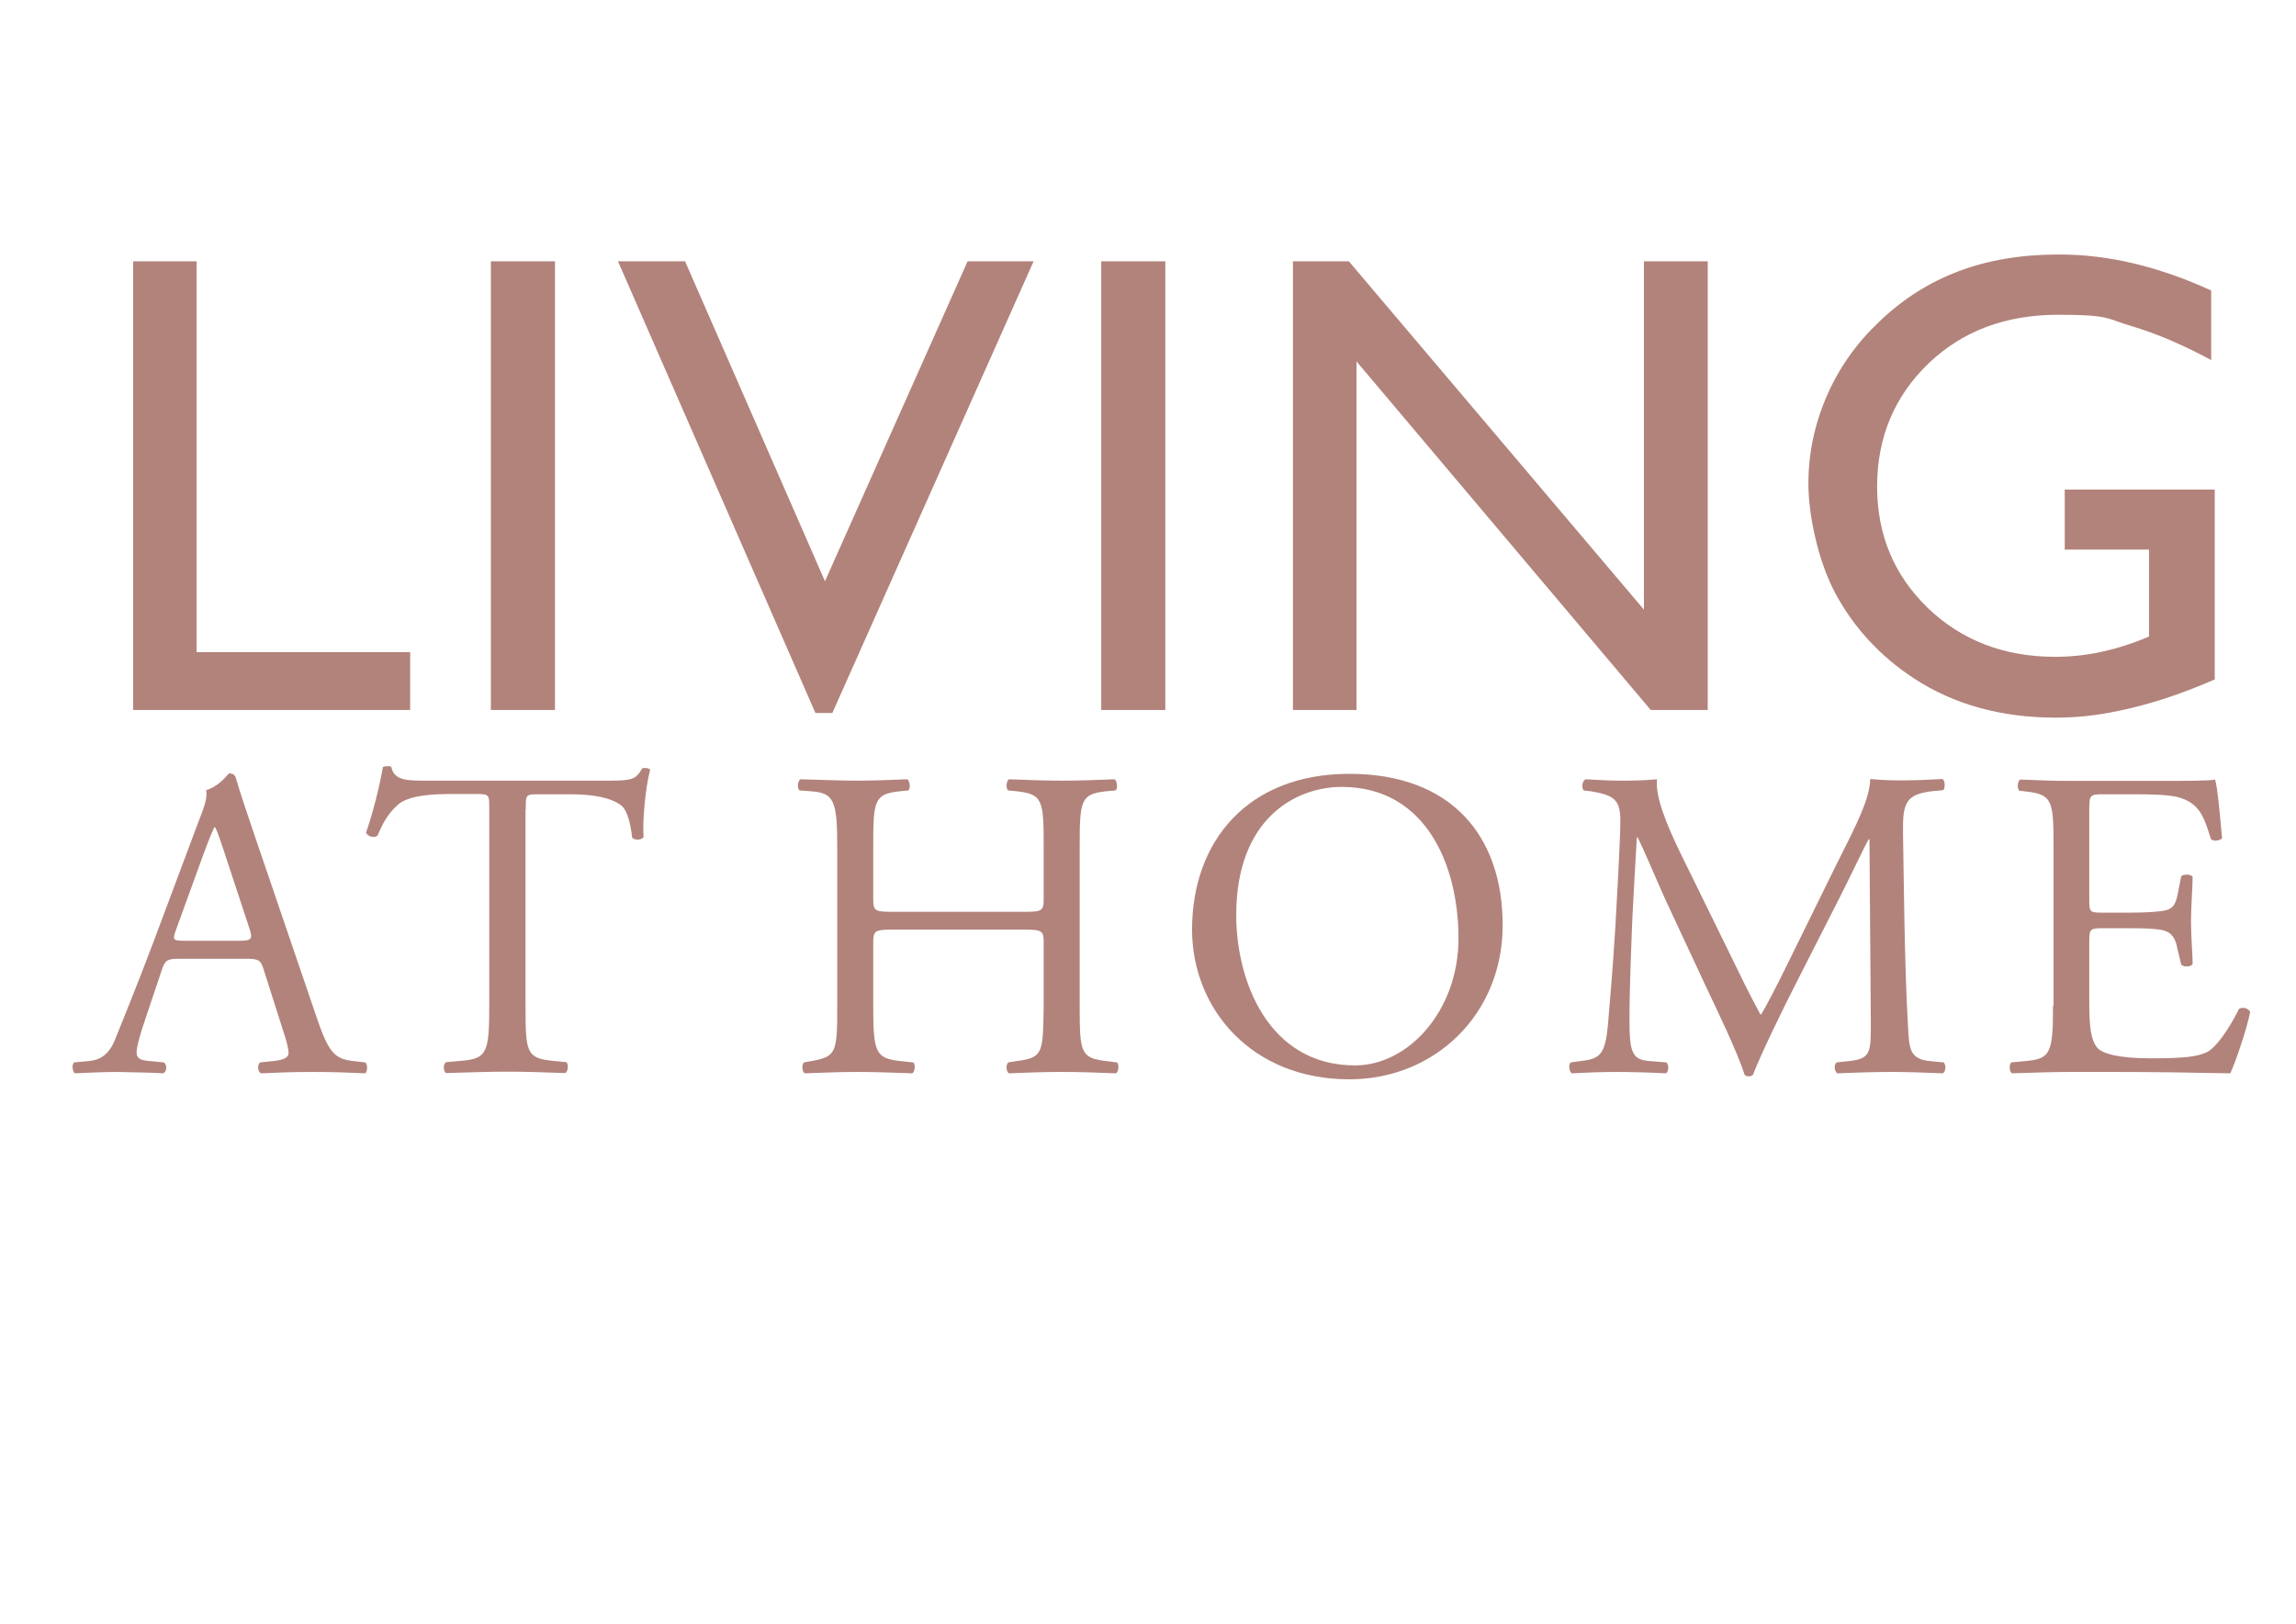
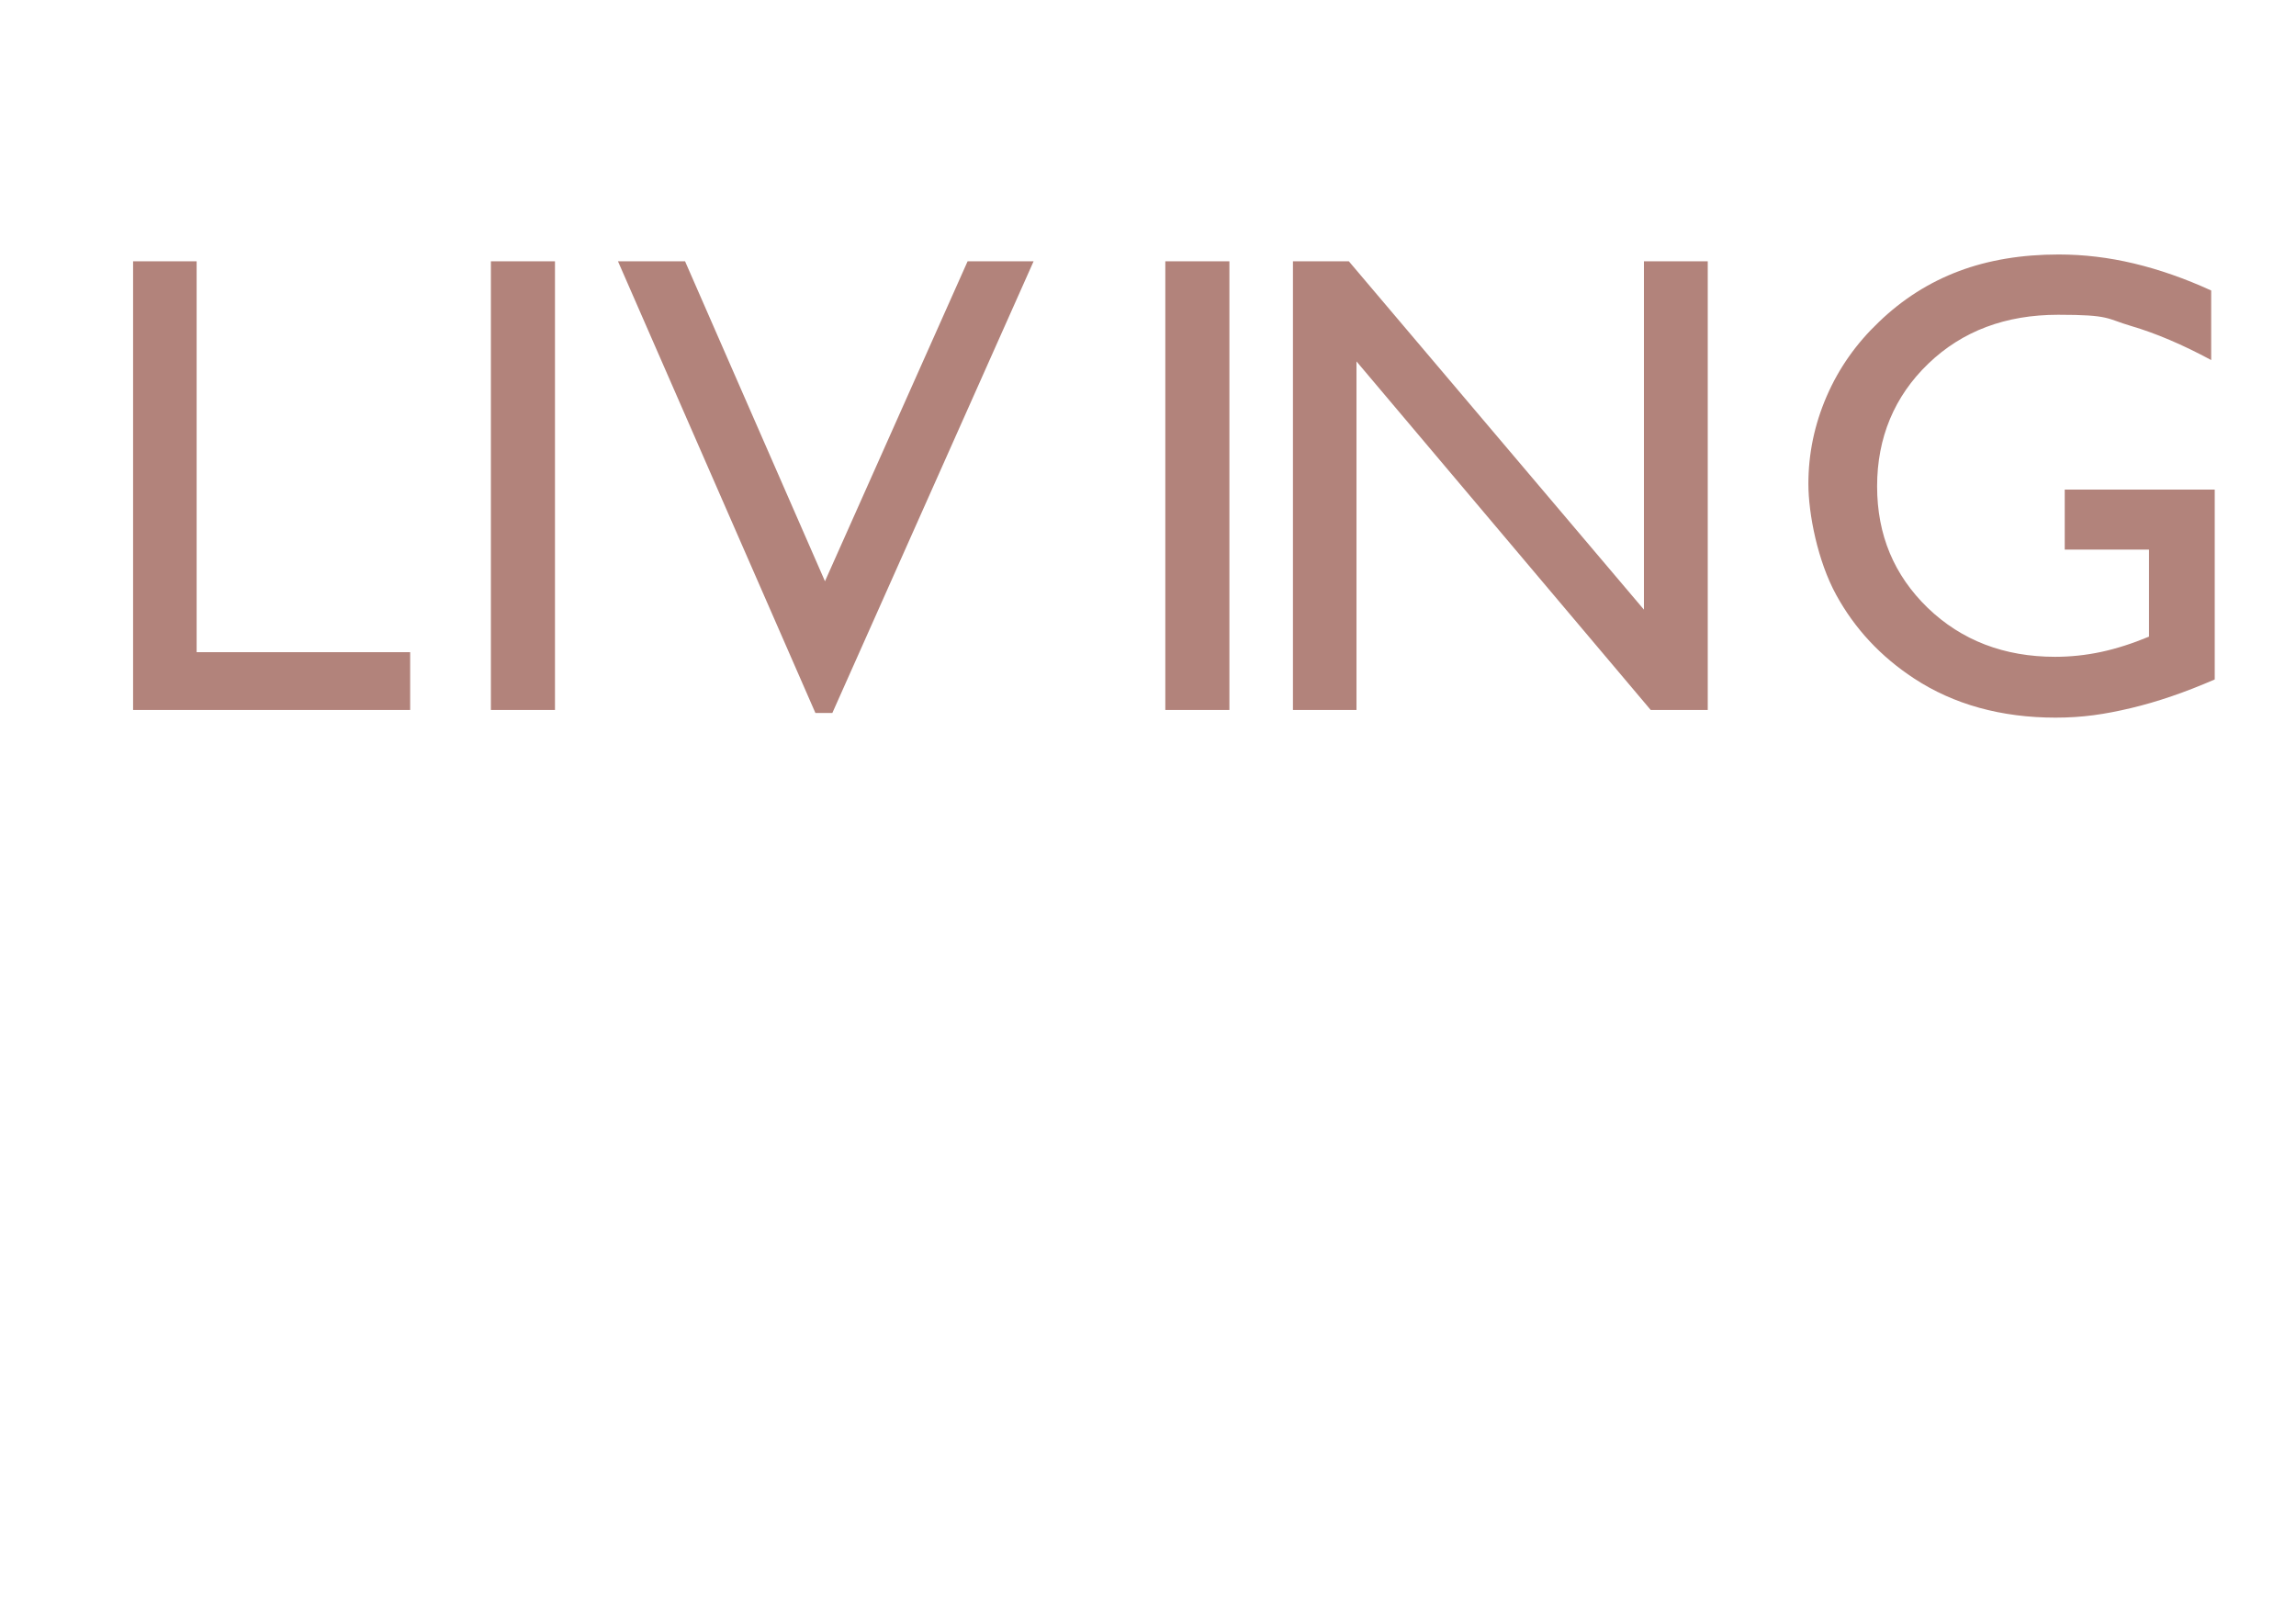
<svg xmlns="http://www.w3.org/2000/svg" width="841.9" height="595.3" version="1.1" viewBox="0 0 841.9 595.3">
  <defs>
    <style>
      .cls-1 {
        fill: #b2837b;
      }

      .cls-2 {
        fill: none;
      }

      .cls-3 {
        clip-path: url(#clippath-1);
      }

      .cls-4 {
        clip-path: url(#clippath);
      }
    </style>
    <clipPath id="clippath">
      <rect class="cls-2" x="26.5" y="93.2" width="798.6" height="302.5" />
    </clipPath>
    <clipPath id="clippath-1">
      <rect class="cls-2" x="26.5" y="93.2" width="798.6" height="302.5" />
    </clipPath>
  </defs>
  <g>
    <g id="Ebene_1">
      <g>
        <g class="cls-4">
-           <path class="cls-1" d="M752.8,368.8c0,17-.8,19.4-10,20.2l-5.3.5c-1,1-.6,3.6.3,4,9.6-.3,15.1-.5,22-.5h14.6c14.4,0,28.8.2,43.4.5,2.1-4.4,6.2-16.8,7.3-22.5-.7-1.5-2.9-1.9-4.1-1.1-4.2,8.4-8.6,14.1-11.5,15.7-3.6,1.8-8.3,2.4-20.7,2.4s-17.7-1.8-19.6-3.7c-2.6-2.8-3.1-8.3-3.1-16.8v-22.8c0-4.2.5-4.4,5.3-4.4h9.4c6.3,0,10.2.2,12.5.8,3.2.8,4.4,3.2,5,6.2l1.5,6.3c.8,1,3.6,1,4.2-.2,0-3.6-.6-9.7-.6-15.5s.6-12.5.6-16.4c-.6-1.1-3.4-1.1-4.2-.2l-1.3,6.6c-.8,4-1.9,5-3.9,5.7-1.9.6-7,1-13.8,1h-9.4c-4.9,0-5.3,0-5.3-4.5v-32.4c0-6.1,0-6.5,4.9-6.5h11.7c7.1,0,12.3.2,15.7,1,8.4,2.1,9.9,7.8,12.3,15.4.8,1,3.4.6,4.1-.3-.7-7.1-1.6-18.8-2.6-21.5-1.9.5-11.5.5-21.9.5h-30.4c-6.6,0-12.1-.2-19.1-.5-1,.5-1.3,3.4-.3,4.1l2.6.3c9.6,1.1,9.9,3.6,9.9,20.4v58.2h-.2ZM616,312.4c-5-10.4-9.1-20.4-8.4-26.7-5.3.5-9.7.5-13.4.5s-7.9-.2-12.8-.5c-1.3.6-1.5,3.1-.7,4.1l2.6.3c9.9,1.6,11.2,3.7,10.8,13.9-.3,8.9-1,22.7-1.8,36.1-1,16-1.8,24.9-2.7,35.6-1,11.3-3.2,12.5-10,13.3l-3.6.5c-1,.8-.6,3.2.3,4,5.5-.3,11.3-.5,16.5-.5s12.5.2,18,.5c1.1-.5,1.3-3.1.2-4l-6.2-.5c-6.3-.5-7.3-3.1-7.3-15.1s.7-28.2,1.1-38.1c.5-9.4,1-18.8,1.6-28.8h.3c3.6,7.4,7,15.9,10.4,23.3l14.6,31.3c3.7,7.9,11.5,23.8,14.2,32.4.3.5,1.1.6,1.5.6.6,0,1.3-.2,1.6-.6,2.9-7.5,10.2-22.7,17.5-36.9l14.4-28.3c3.2-6.3,9.4-19.3,10.5-21.1h.3l.5,67.5c0,10.4,0,13-7.9,13.8l-4.7.5c-1,1-.8,3.2.3,4,6.6-.3,13.9-.5,19.6-.5s12.5.2,19.1.5c1.1-.6,1.3-3.1.3-4l-5.2-.5c-7.6-.8-7.4-5-7.9-13.1-1.3-23.3-1.5-53.3-1.8-70.5-.2-11.3,1.1-14.3,11.3-15.4l3.4-.3c.8-.6.8-3.4-.2-4.1-5,.3-10.4.5-14.4.5s-6.6,0-12.1-.5c-.3,7.5-4.9,16.4-12.3,31.1l-15.2,30.9c-4.1,8.3-8.1,16.7-12.5,24.3h-.3c-3.9-7.1-7.5-14.6-11.2-22.2l-18.3-37.3ZM496.9,390.6c-31.9,0-43.6-31.1-43.6-55.1,0-35.5,21.9-47,38.7-47,30.9,0,42.8,28.8,42.8,55.5s-18.5,46.6-37.9,46.6M494.8,395.7c31.3,0,56.2-23.8,56.2-56.5s-18.8-55.5-56.2-55.5-57.7,24.8-57.7,57.2c.1,29,21.8,54.8,57.7,54.8M374.6,340.8c7.8,0,8.1.3,8.1,5.2v22.8c-.3,17,0,19-9.9,20.2l-3.1.5c-1,1-.7,3.6.3,4,7.1-.3,13-.5,19.6-.5s11.8.2,19.6.5c1-.5,1.3-3.4.3-4l-3.9-.5c-9.4-1.1-9.7-3.2-9.7-20.2v-58.3c0-17,.3-19.4,9.7-20.4l3.4-.3c1-.6.6-3.6-.3-4.1-7.3.3-12.8.5-19.1.5s-12.1-.2-19.6-.5c-1,.5-1.3,3.4-.3,4.1l3.1.3c9.6,1,9.9,3.4,9.9,20.4v18.6c0,5-.3,5.2-8.1,5.2h-46.3c-7.8,0-8.1-.2-8.1-5.2v-18.6c0-17,.3-19.4,9.7-20.4l3.1-.3c1-.6.6-3.6-.3-4.1-7,.3-12.5.5-18.8.5s-12.5-.3-20.4-.5c-1,.5-1.3,3.4-.3,4.1l4.2.3c8.4.6,9.6,3.4,9.6,20.4v58.3c0,17-.3,18.6-9.4,20.2l-2.8.5c-1,1-.6,3.6.3,4,6.3-.2,11.8-.5,18.8-.5s11.8.2,20.6.5c1-.5,1.3-3.4.3-4l-4.7-.5c-9.1-1-9.9-3.2-9.9-20.2v-22.8c0-4.9.3-5.2,8.1-5.2h46.3ZM192.8,296.7c0-5.3-.2-5.5,4.7-5.5h11.5c8.9,0,15.1,1.3,18.8,4.1,2.4,1.8,3.6,7.8,4,11.8.8,1,3.6,1,4.2-.3-.5-4.9.6-18,2.4-24.6-.3-.6-2.1-.8-2.9-.5-2.4,4.2-3.9,4.5-12.6,4.5h-65.6c-7.5,0-12.8.2-13.8-5-.5-.5-2.6-.3-3.1,0-1.1,6.5-3.6,16.8-6.2,24.1.6,1.3,2.9,2.1,4.2,1.1,1.8-4.1,3.4-7.6,7.3-11.2,4-3.7,13-4.1,19.9-4.1h8.9c4.9,0,4.9.2,4.9,5.2v72.4c0,17-.8,19.4-10,20.2l-5.8.5c-1.3.8-1,3.6,0,4,10.4-.3,16-.5,22.5-.5s12,.2,21.2.5c1-.5,1.3-3.4.3-4l-5.2-.5c-9.4-1-9.7-3.2-9.7-20.2v-72h.1ZM74.7,312.9c1.8-4.9,3.4-8.7,3.9-9.6h.3c1,1.9,2.4,6.3,3.7,10.2l8.7,26.4c1.5,4.4,1.1,5-3.6,5h-19.8c-4.5,0-4.7-.2-3.4-3.9l10.2-28.1ZM103.7,377.5c1.3,3.9,2.1,6.8,2.1,8.6s-2.3,2.6-5.7,2.9l-4.7.5c-1.1.8-1,3.4.3,4,4.7-.2,10.9-.5,18.6-.5s13,.2,19.6.5c.8-.6,1.1-3.2,0-4l-4.4-.5c-7-.8-9.1-3.2-13.8-17.2l-22.2-65.1c-2.4-7.1-5-14.6-7.1-21.7-.3-1.1-1.5-1.5-2.4-1.5-1.8,2.1-4.5,5-8.4,6.2.5,2.6-.5,5.7-2.8,11.5l-16.4,43.8c-6.8,18.1-11.3,28.7-14.2,36.1-2.3,5.8-5.8,7.6-9.7,7.9l-5.3.5c-1,.8-.6,3.4.3,4,4.4-.2,10.2-.5,15.5-.5,7.6.2,12.6.2,16.8.5,1.5-.6,1.5-3.2.3-4l-5.3-.5c-3.9-.3-4.7-1.3-4.7-3.2s1.1-6.2,3.6-13.4l5.7-17c1.1-3.4,2.1-3.9,6.2-3.9h24.5c4.9,0,5.5.5,6.6,4l7,22Z" />
-         </g>
+           </g>
        <g class="cls-3">
-           <path class="cls-1" d="M757.1,179.6v21.9h30.9v31.9c-6,2.5-11.9,4.4-17.5,5.6-5.6,1.2-11.3,1.8-16.9,1.8-18.7,0-34.3-6-46.7-17.9-12.4-12-18.6-26.8-18.6-44.6s6.3-33,18.8-45,28.4-17.9,47.6-17.9,17.5,1.4,26.7,4.1,19,6.9,29.4,12.5v-25.5c-9.6-4.4-19.1-7.7-28.3-9.9-9.2-2.2-18.4-3.3-27.6-3.3-13.5,0-25.7,2-36.6,6.1-10.9,4.1-20.7,10.3-29.4,18.7-8.2,7.8-14.6,16.8-19.1,27.2s-6.7,21.1-6.7,32.1,3.4,28.3,10.2,40.7,16.3,22.6,28.5,30.6c7.3,4.8,15.3,8.4,24,10.8s18,3.6,27.9,3.6,18-1.2,27.7-3.5,19.9-5.8,30.7-10.5v-69.6h-55ZM497.4,260.3v-127.8l107.9,127.8h20.9V95.8h-23.4v127.7l-108.2-127.7h-20.5v164.5h23.3ZM427.3,95.8h-23.5v164.5h23.5V95.8ZM305.2,261.4l73.8-165.6h-24.2l-52.3,117.3-51.3-117.3h-24.6l72.4,165.6h6.2ZM203.5,95.8h-23.5v164.5h23.5V95.8ZM150.4,260.3v-21.2h-78.3V95.8h-23.3v164.5h101.6Z" />
+           <path class="cls-1" d="M757.1,179.6v21.9h30.9v31.9c-6,2.5-11.9,4.4-17.5,5.6-5.6,1.2-11.3,1.8-16.9,1.8-18.7,0-34.3-6-46.7-17.9-12.4-12-18.6-26.8-18.6-44.6s6.3-33,18.8-45,28.4-17.9,47.6-17.9,17.5,1.4,26.7,4.1,19,6.9,29.4,12.5v-25.5c-9.6-4.4-19.1-7.7-28.3-9.9-9.2-2.2-18.4-3.3-27.6-3.3-13.5,0-25.7,2-36.6,6.1-10.9,4.1-20.7,10.3-29.4,18.7-8.2,7.8-14.6,16.8-19.1,27.2s-6.7,21.1-6.7,32.1,3.4,28.3,10.2,40.7,16.3,22.6,28.5,30.6c7.3,4.8,15.3,8.4,24,10.8s18,3.6,27.9,3.6,18-1.2,27.7-3.5,19.9-5.8,30.7-10.5v-69.6h-55ZM497.4,260.3v-127.8l107.9,127.8h20.9V95.8h-23.4v127.7l-108.2-127.7h-20.5v164.5h23.3ZM427.3,95.8v164.5h23.5V95.8ZM305.2,261.4l73.8-165.6h-24.2l-52.3,117.3-51.3-117.3h-24.6l72.4,165.6h6.2ZM203.5,95.8h-23.5v164.5h23.5V95.8ZM150.4,260.3v-21.2h-78.3V95.8h-23.3v164.5h101.6Z" />
        </g>
      </g>
    </g>
  </g>
</svg>